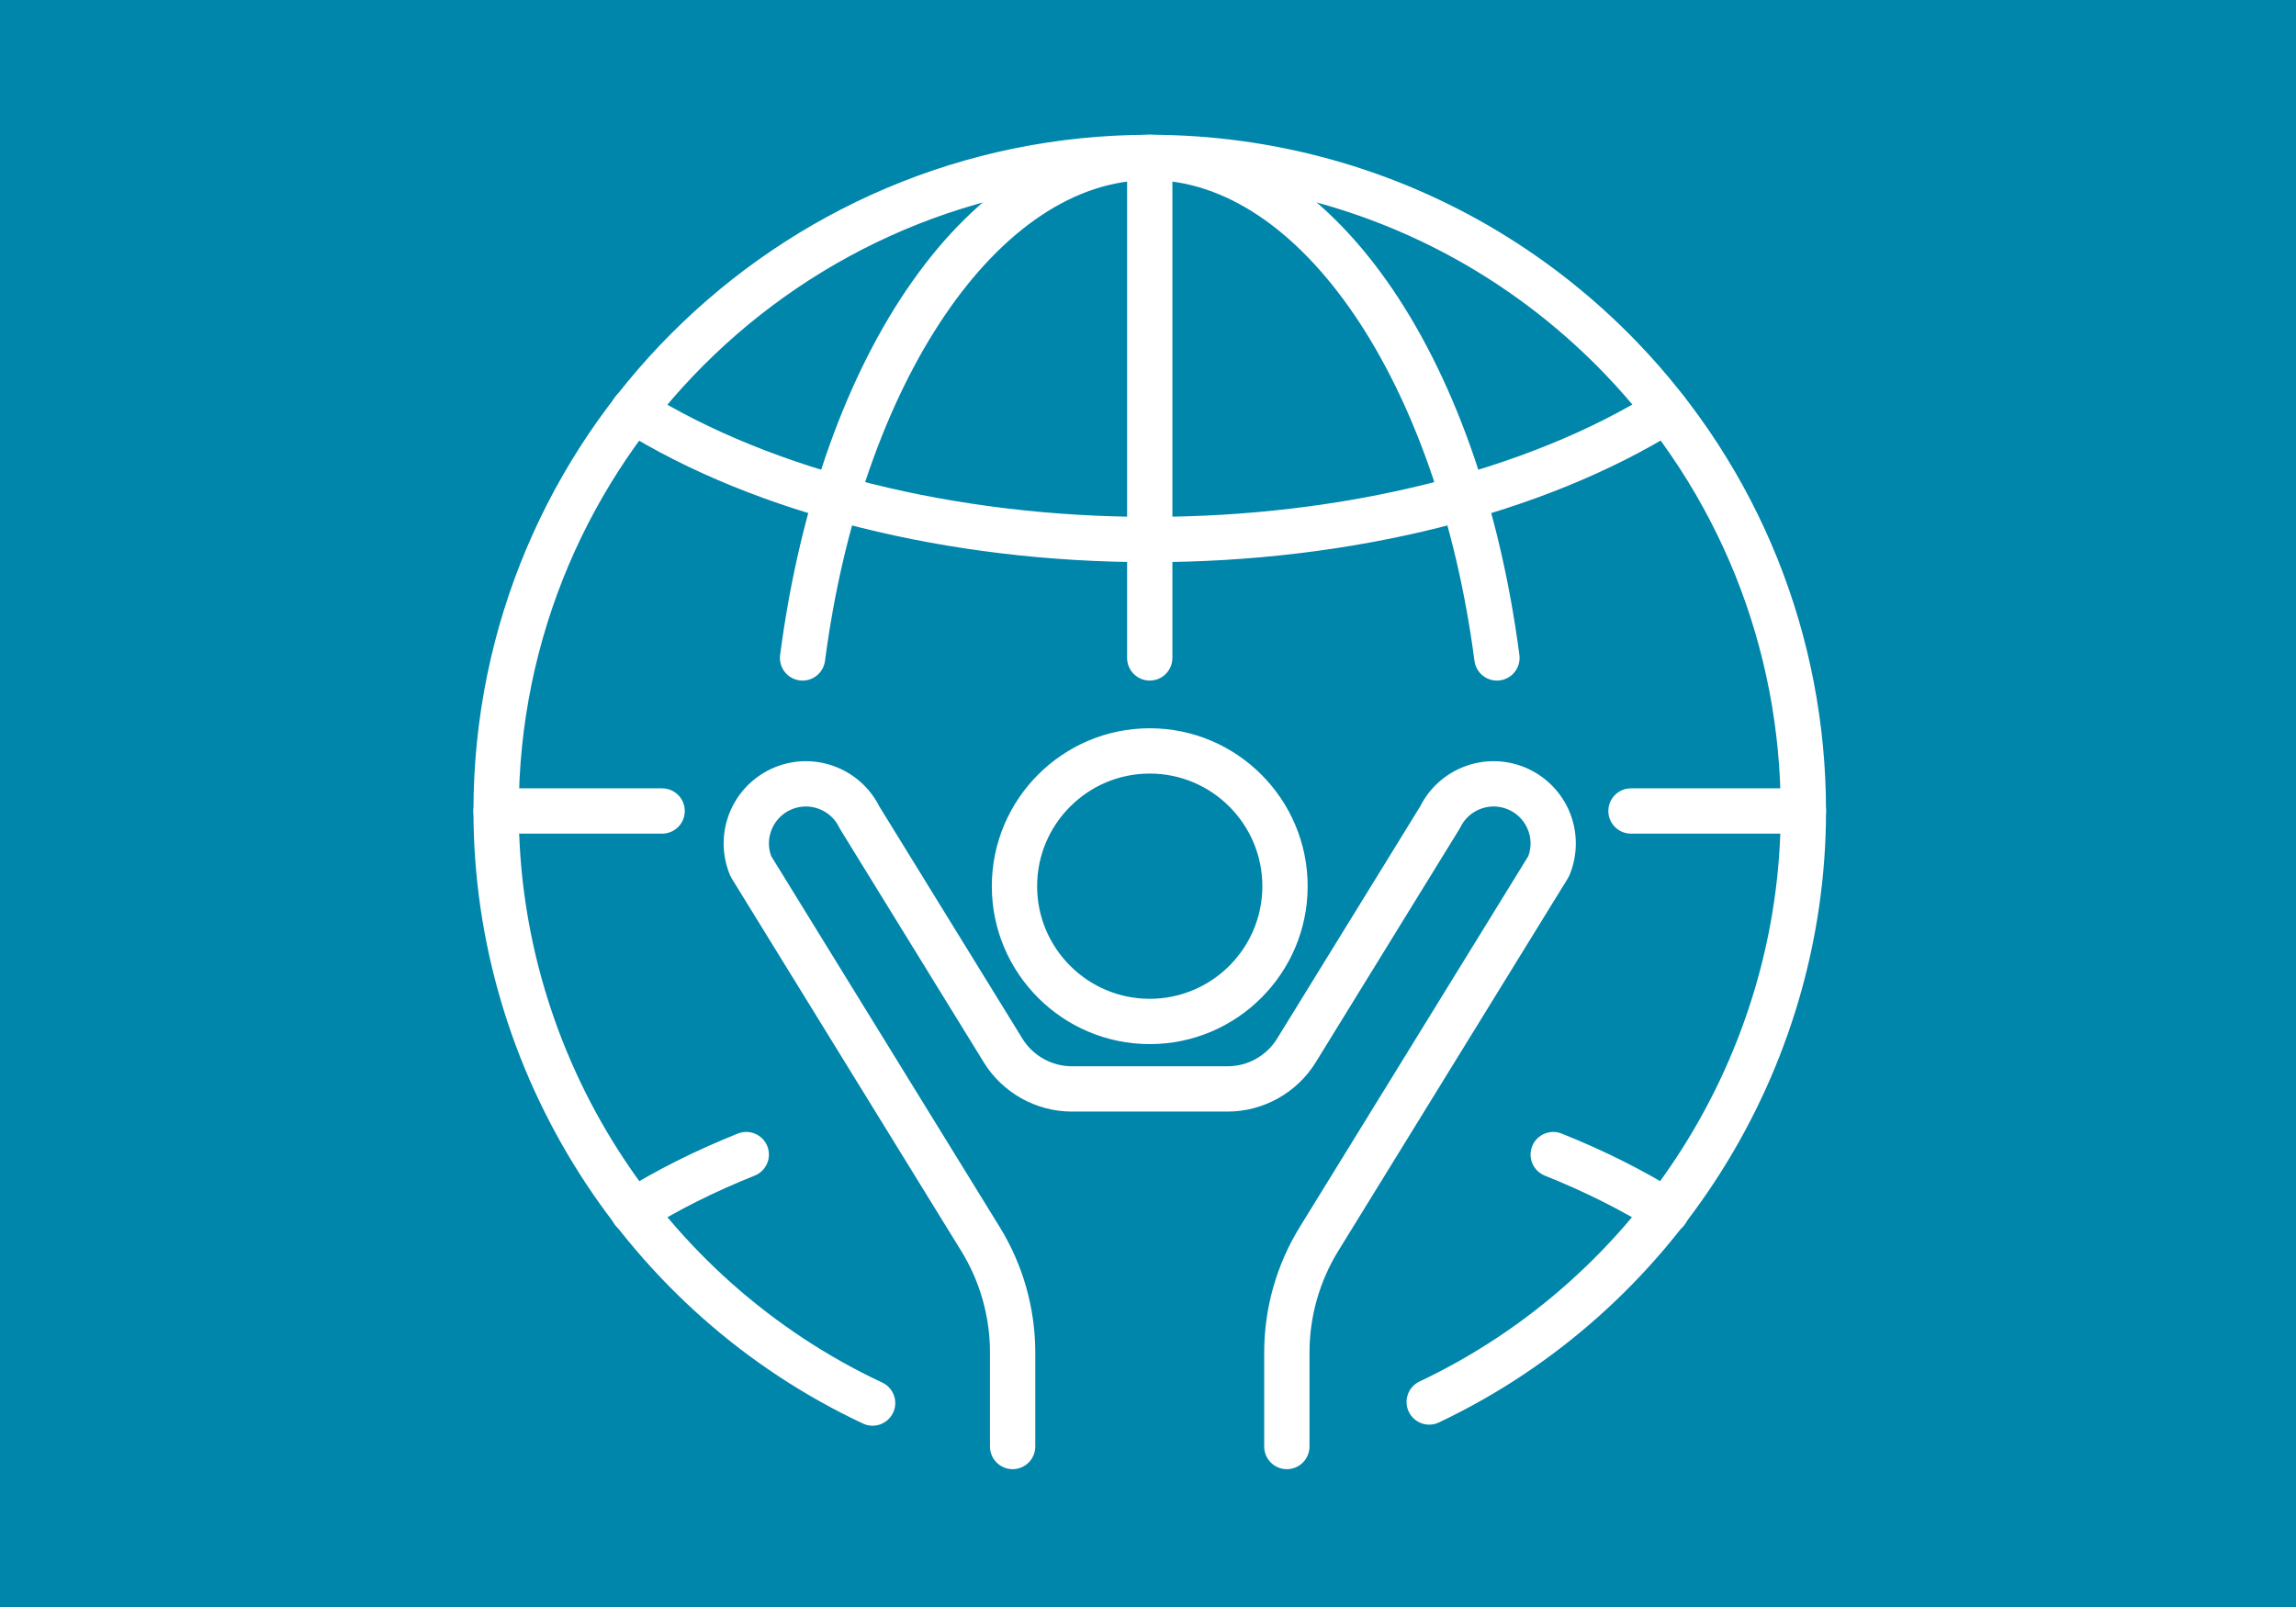
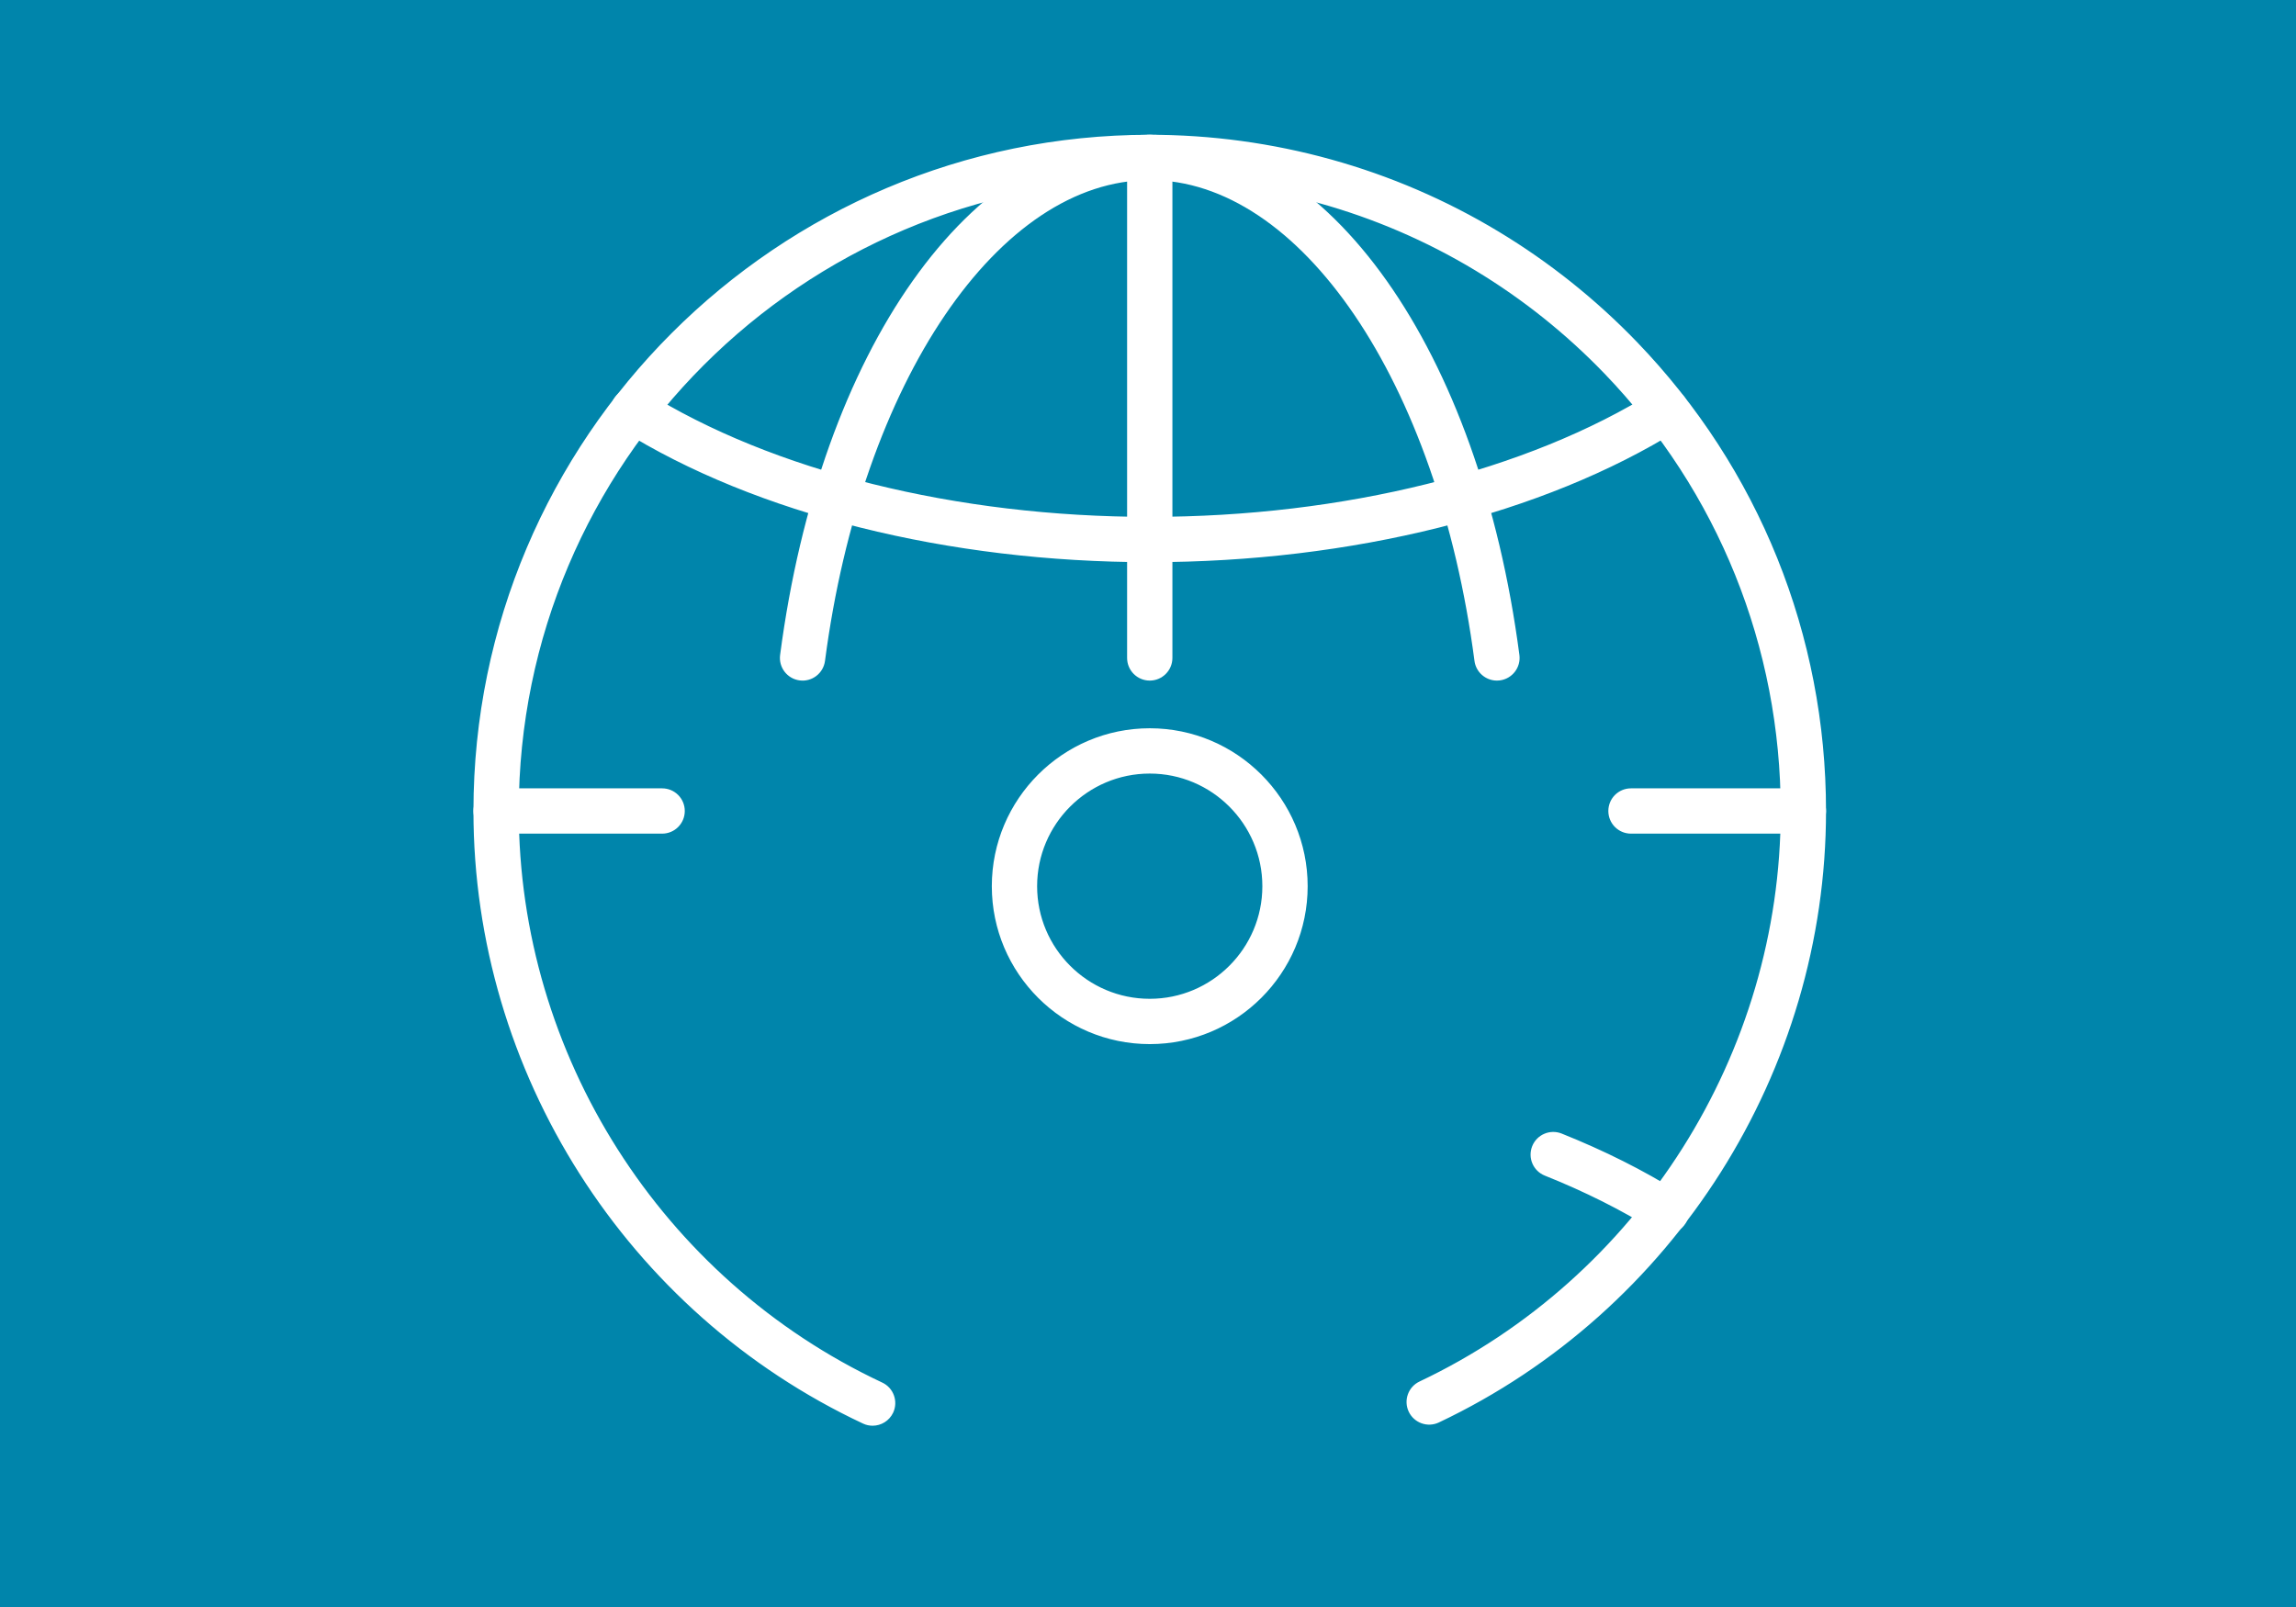
<svg xmlns="http://www.w3.org/2000/svg" width="100%" height="100%" viewBox="0 0 800 560" version="1.1" xml:space="preserve" style="fill-rule:evenodd;clip-rule:evenodd;stroke-linejoin:round;stroke-miterlimit:2;">
  <rect x="0" y="0" width="800" height="560" fill="#333333" stroke="none" />
  <g transform="matrix(0.809,0,0,0.565,-2.342,-0.807)">
    <g id="Layer1">
      <rect x="-0.55" y="-2.934" width="995.966" height="996.7" style="fill:rgb(0,133,171);" />
    </g>
  </g>
  <g transform="matrix(1.051,0,0,1.051,-2162.19,-1526.59)">
-     <path d="M2438.44,1707.49C2417.02,1707.49 2399.59,1724.92 2399.59,1746.35C2399.59,1767.77 2417.02,1785.19 2438.44,1785.19C2459.86,1785.19 2477.28,1767.77 2477.28,1746.35C2477.28,1724.92 2459.86,1707.49 2438.44,1707.49ZM2438.44,1797.19C2410.4,1797.19 2387.59,1774.38 2387.59,1746.35C2387.59,1718.31 2410.4,1695.49 2438.44,1695.49C2466.48,1695.49 2489.28,1718.31 2489.28,1746.35C2489.28,1774.38 2466.48,1797.19 2438.44,1797.19Z" style="fill:white;fill-rule:nonzero;stroke:white;stroke-width:3.02px;" />
-     <path d="M2483.89,1938.13C2480.58,1938.13 2477.89,1935.45 2477.89,1932.13L2477.89,1900.97C2477.89,1886.54 2481.89,1872.42 2489.46,1860.14L2565.29,1737.06C2566.6,1733.63 2566.5,1729.91 2564.99,1726.54C2563.42,1723.04 2560.55,1720.42 2556.93,1719.16C2550.36,1716.89 2543.11,1719.89 2540.07,1726.14C2539.98,1726.32 2539.88,1726.5 2539.78,1726.66L2492.14,1804.01C2486.23,1813.6 2475.55,1819.56 2464.28,1819.56L2412.59,1819.56C2401.32,1819.56 2390.65,1813.6 2384.74,1804.01L2337.09,1726.66C2336.99,1726.5 2336.89,1726.32 2336.81,1726.14C2333.77,1719.89 2326.53,1716.89 2319.94,1719.16C2316.32,1720.42 2313.46,1723.04 2311.89,1726.54C2310.37,1729.91 2310.27,1733.63 2311.59,1737.06L2387.41,1860.14C2394.98,1872.42 2398.98,1886.54 2398.98,1900.97L2398.98,1932.13C2398.98,1935.45 2396.29,1938.13 2392.98,1938.13C2389.67,1938.13 2386.98,1935.45 2386.98,1932.13L2386.98,1900.97C2386.98,1888.77 2383.6,1876.83 2377.19,1866.44L2301.1,1742.92C2300.93,1742.65 2300.79,1742.37 2300.67,1742.08C2297.94,1735.55 2298.04,1728.09 2300.94,1721.63C2303.83,1715.17 2309.33,1710.14 2316.02,1707.82C2328.23,1703.59 2341.68,1709.1 2347.46,1720.61L2394.96,1797.71C2398.7,1803.79 2405.46,1807.56 2412.59,1807.56L2464.28,1807.56C2471.42,1807.56 2478.18,1803.79 2481.92,1797.71L2529.42,1720.61C2535.19,1709.1 2548.64,1703.59 2560.85,1707.82C2567.54,1710.14 2573.04,1715.17 2575.94,1721.63C2578.84,1728.09 2578.93,1735.55 2576.21,1742.08C2576.09,1742.37 2575.94,1742.65 2575.78,1742.92L2499.68,1866.44C2493.28,1876.83 2489.89,1888.77 2489.89,1900.97L2489.89,1932.13C2489.89,1935.45 2487.21,1938.13 2483.89,1938.13Z" style="fill:white;fill-rule:nonzero;stroke:white;stroke-width:3.02px;" />
+     <path d="M2438.44,1707.49C2417.02,1707.49 2399.59,1724.92 2399.59,1746.35C2399.59,1767.77 2417.02,1785.19 2438.44,1785.19C2459.86,1785.19 2477.28,1767.77 2477.28,1746.35C2477.28,1724.92 2459.86,1707.49 2438.44,1707.49M2438.44,1797.19C2410.4,1797.19 2387.59,1774.38 2387.59,1746.35C2387.59,1718.31 2410.4,1695.49 2438.44,1695.49C2466.48,1695.49 2489.28,1718.31 2489.28,1746.35C2489.28,1774.38 2466.48,1797.19 2438.44,1797.19Z" style="fill:white;fill-rule:nonzero;stroke:white;stroke-width:3.02px;" />
    <path d="M2346.56,1923.72C2345.71,1923.72 2344.84,1923.54 2344.02,1923.15C2266.09,1886.62 2215.74,1807.43 2215.74,1721.41C2215.74,1598.61 2315.64,1498.71 2438.44,1498.71C2479.03,1498.71 2518.77,1509.74 2553.34,1530.61C2570.03,1540.68 2585.36,1552.92 2598.91,1566.99C2639.03,1608.68 2661.13,1663.52 2661.13,1721.41C2661.13,1807.05 2611.09,1886.1 2533.66,1922.78C2530.65,1924.21 2527.08,1922.92 2525.66,1919.93C2524.25,1916.93 2525.52,1913.35 2528.52,1911.94C2601.79,1877.23 2649.13,1802.44 2649.13,1721.41C2649.13,1666.64 2628.22,1614.76 2590.26,1575.31C2577.44,1562 2562.93,1550.41 2547.14,1540.88C2514.43,1521.14 2476.85,1510.71 2438.44,1510.71C2322.26,1510.71 2227.74,1605.23 2227.74,1721.41C2227.74,1802.8 2275.38,1877.72 2349.11,1912.29C2352.11,1913.69 2353.4,1917.27 2352,1920.27C2350.97,1922.44 2348.81,1923.72 2346.56,1923.72Z" style="fill:white;fill-rule:nonzero;stroke:white;stroke-width:3.02px;" />
    <path d="M2438.44,1637.4C2371.91,1637.4 2308.33,1621.49 2263.99,1593.76C2261.18,1592 2260.32,1588.3 2262.08,1585.49C2263.84,1582.68 2267.55,1581.84 2270.35,1583.59C2312.84,1610.16 2374.1,1625.4 2438.44,1625.4C2502.78,1625.4 2564.04,1610.16 2606.53,1583.58C2609.34,1581.83 2613.04,1582.67 2614.8,1585.49C2616.56,1588.3 2615.71,1592 2612.9,1593.76C2568.55,1621.49 2504.96,1637.4 2438.44,1637.4Z" style="fill:white;fill-rule:nonzero;stroke:white;stroke-width:3.02px;" />
-     <path d="M2267.17,1860.14C2265.18,1860.14 2263.22,1859.15 2262.08,1857.33C2260.32,1854.51 2261.18,1850.81 2263.98,1849.06C2275.49,1841.86 2288.43,1835.37 2302.44,1829.76C2305.52,1828.53 2309.02,1830.03 2310.25,1833.1C2311.48,1836.18 2309.98,1839.67 2306.91,1840.9C2293.55,1846.24 2281.25,1852.41 2270.35,1859.23C2269.36,1859.85 2268.26,1860.14 2267.17,1860.14Z" style="fill:white;fill-rule:nonzero;stroke:white;stroke-width:3.02px;" />
    <path d="M2609.71,1860.15C2608.62,1860.15 2607.52,1859.85 2606.53,1859.23C2595.62,1852.41 2583.32,1846.24 2569.97,1840.9C2566.89,1839.67 2565.4,1836.19 2566.63,1833.11C2567.86,1830.03 2571.35,1828.54 2574.43,1829.76C2588.43,1835.36 2601.38,1841.85 2612.9,1849.06C2615.71,1850.82 2616.56,1854.52 2614.8,1857.33C2613.66,1859.15 2611.71,1860.15 2609.71,1860.15Z" style="fill:white;fill-rule:nonzero;stroke:white;stroke-width:3.02px;" />
    <path d="M2553.53,1676.66C2550.57,1676.66 2547.98,1674.46 2547.59,1671.44C2535.38,1578.31 2489.48,1510.71 2438.44,1510.71C2387.39,1510.71 2341.49,1578.31 2329.28,1671.44C2328.85,1674.73 2325.83,1677.06 2322.55,1676.61C2319.27,1676.18 2316.96,1673.17 2317.39,1669.88C2330.59,1569.1 2380.37,1498.71 2438.44,1498.71C2496.5,1498.71 2546.28,1569.1 2559.49,1669.88C2559.92,1673.17 2557.6,1676.18 2554.32,1676.61C2554.05,1676.64 2553.79,1676.66 2553.53,1676.66Z" style="fill:white;fill-rule:nonzero;stroke:white;stroke-width:3.02px;" />
    <path d="M2655.13,1727.41L2597.98,1727.41C2594.66,1727.41 2591.98,1724.72 2591.98,1721.41C2591.98,1718.09 2594.66,1715.41 2597.98,1715.41L2655.13,1715.41C2658.44,1715.41 2661.13,1718.09 2661.13,1721.41C2661.13,1724.72 2658.44,1727.41 2655.13,1727.41Z" style="fill:white;fill-rule:nonzero;stroke:white;stroke-width:3.02px;" />
    <path d="M2276.78,1727.41L2221.74,1727.41C2218.43,1727.41 2215.74,1724.72 2215.74,1721.41C2215.74,1718.09 2218.43,1715.41 2221.74,1715.41L2276.78,1715.41C2280.1,1715.41 2282.78,1718.09 2282.78,1721.41C2282.78,1724.72 2280.1,1727.41 2276.78,1727.41Z" style="fill:white;fill-rule:nonzero;stroke:white;stroke-width:3.02px;" />
    <path d="M2438.44,1676.66C2435.12,1676.66 2432.44,1673.97 2432.44,1670.66L2432.44,1504.71C2432.44,1501.4 2435.12,1498.71 2438.44,1498.71C2441.75,1498.71 2444.44,1501.4 2444.44,1504.71L2444.44,1670.66C2444.44,1673.97 2441.75,1676.66 2438.44,1676.66Z" style="fill:white;fill-rule:nonzero;stroke:white;stroke-width:3.02px;" />
  </g>
</svg>